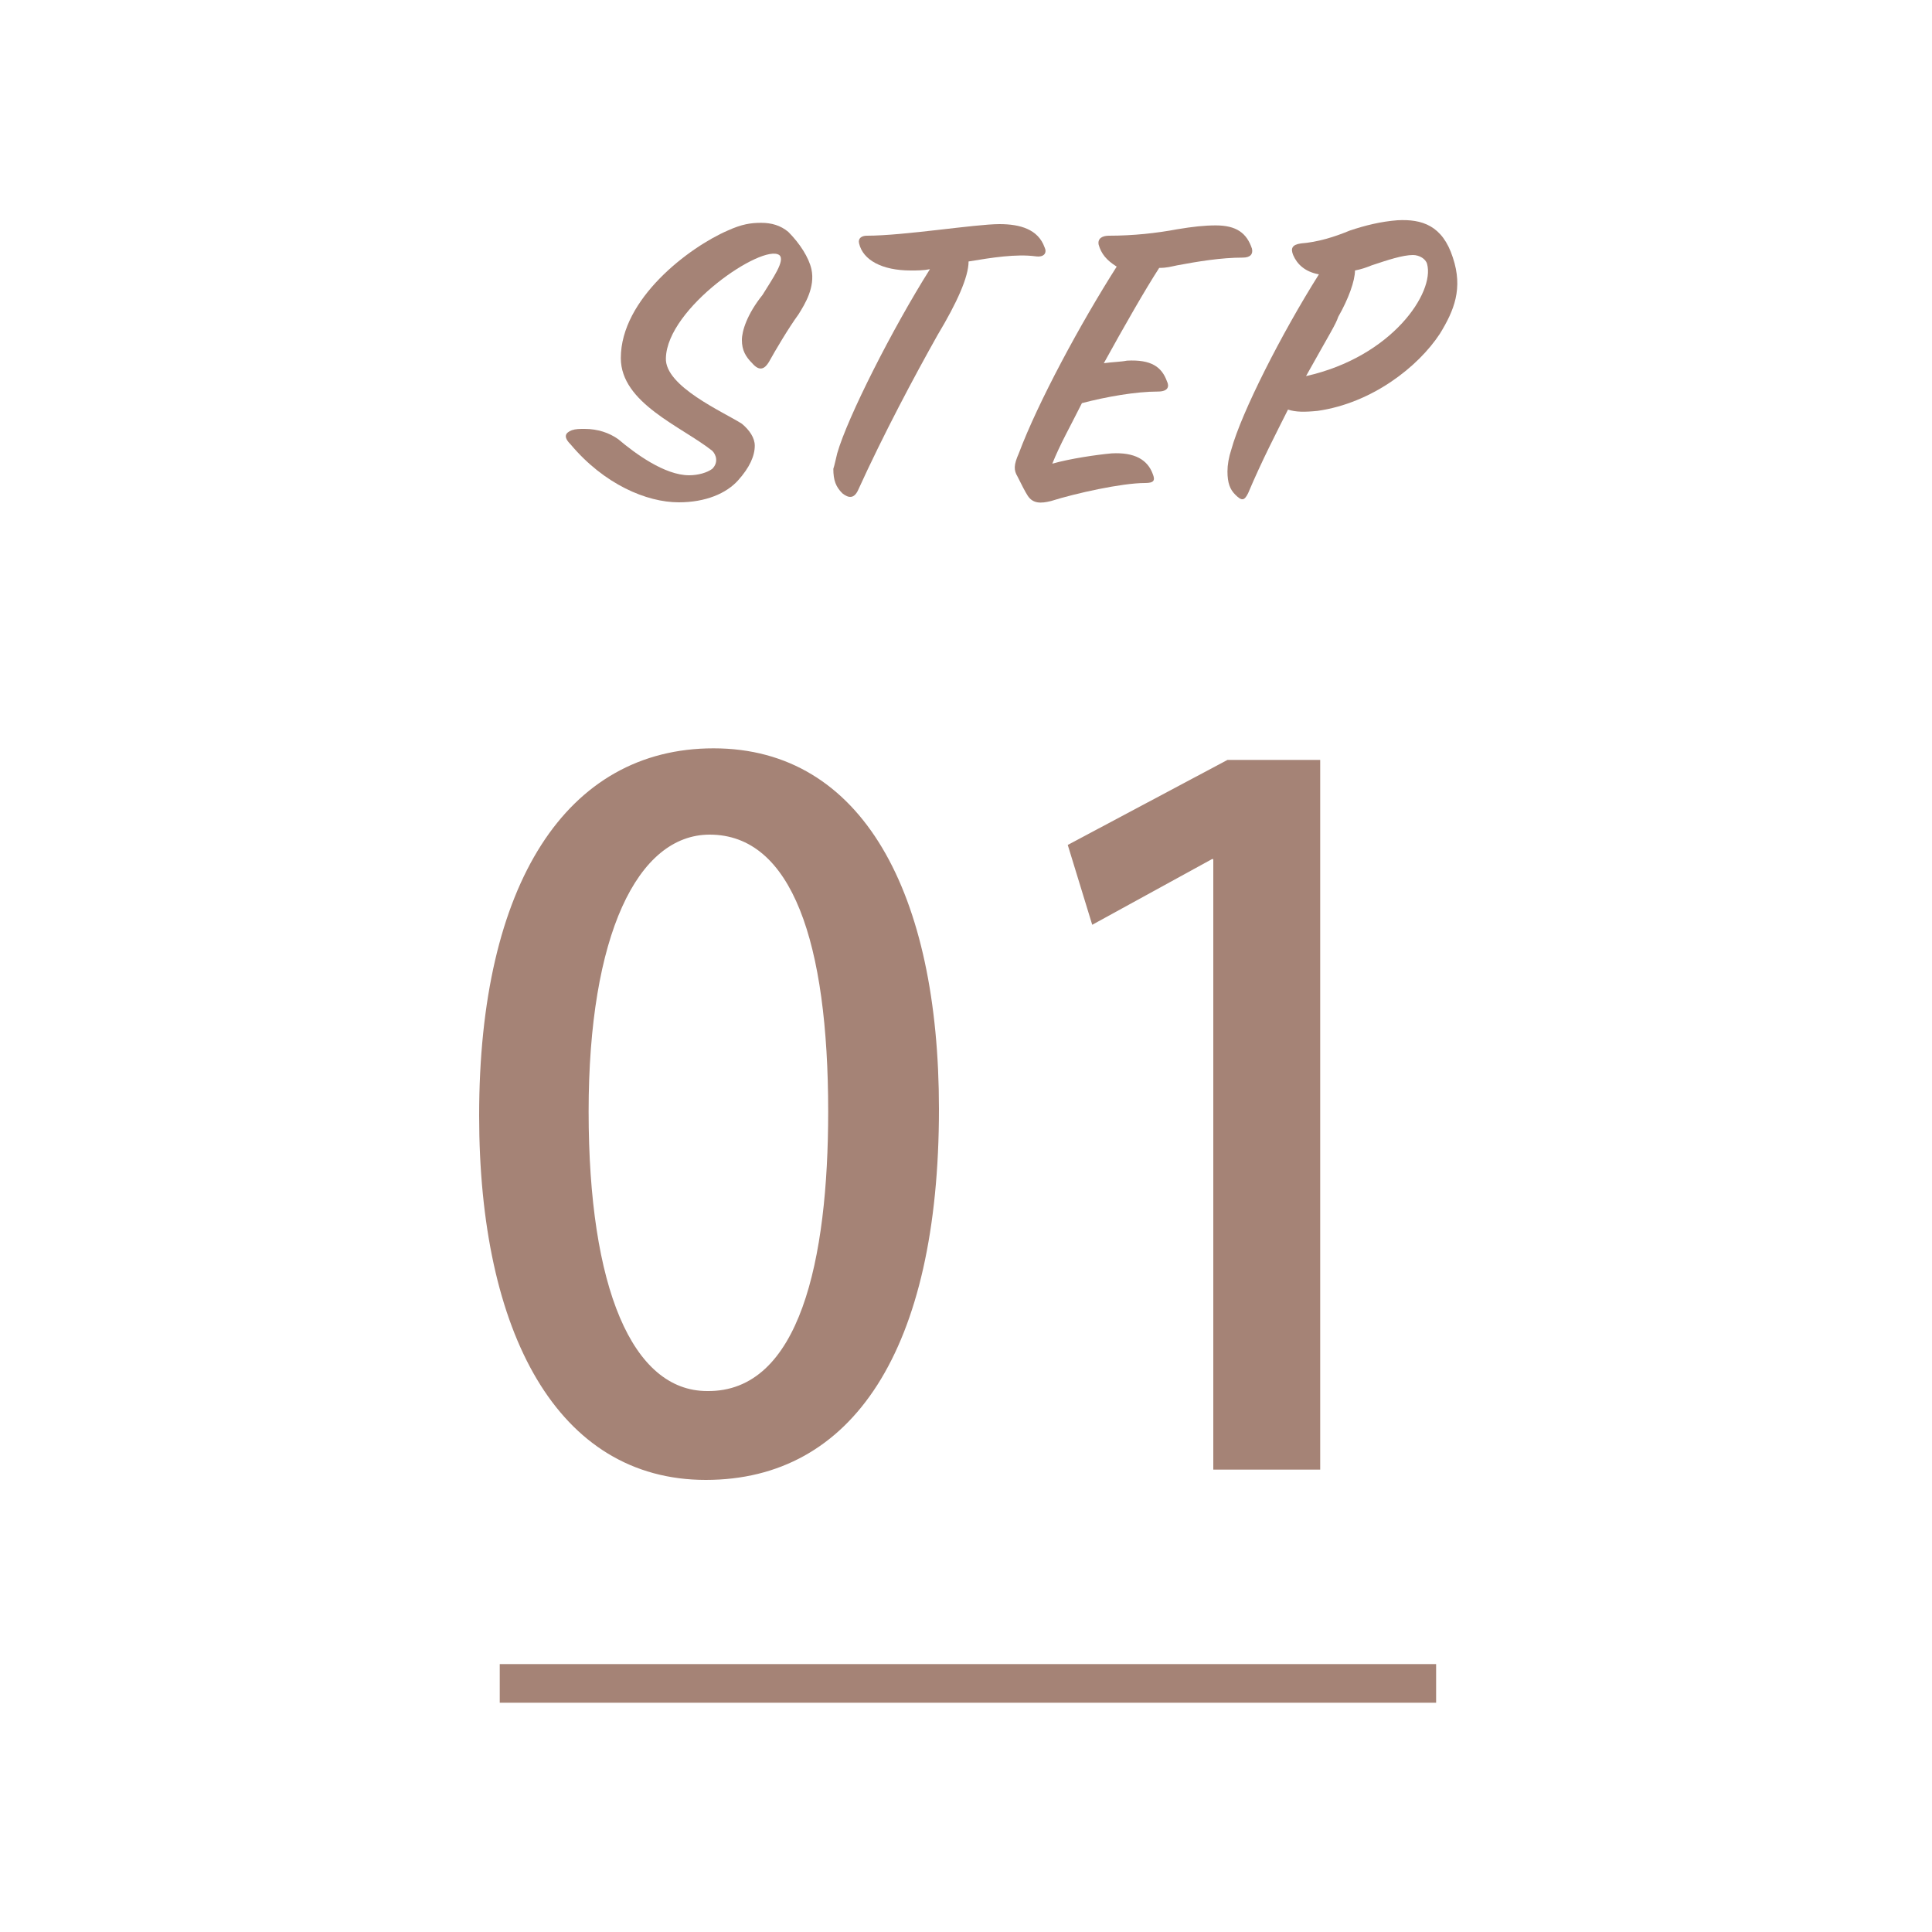
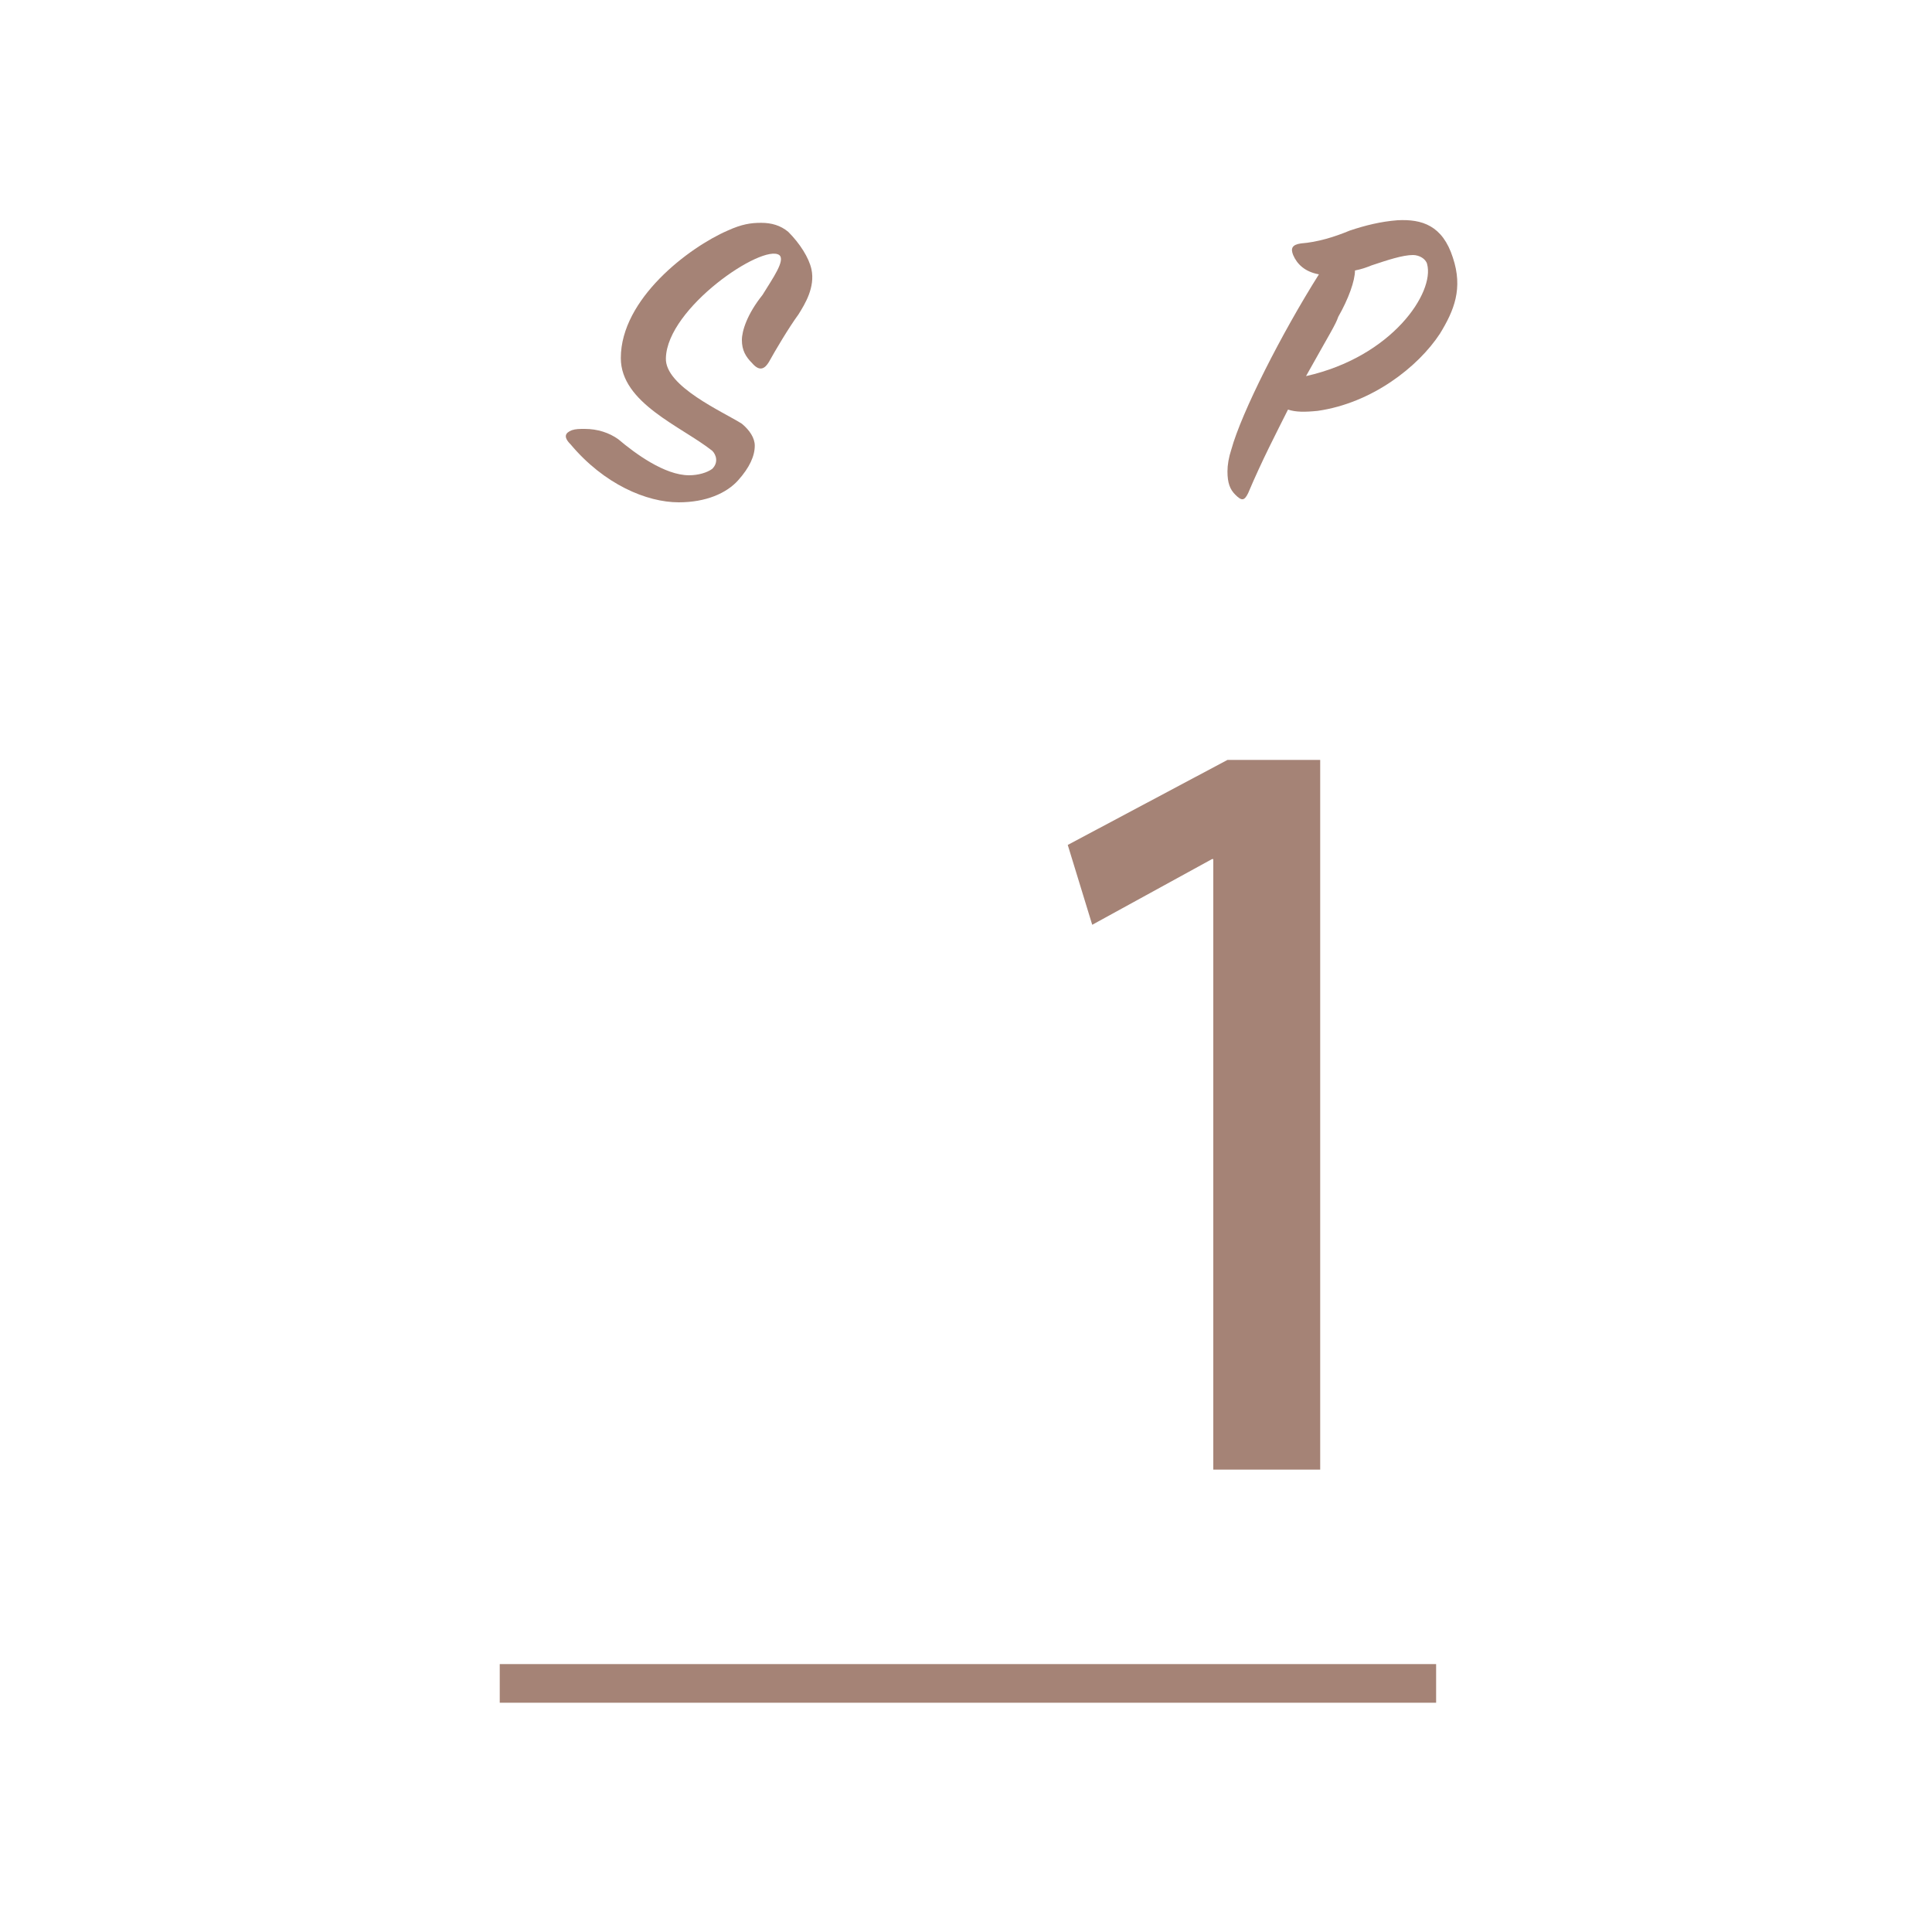
<svg xmlns="http://www.w3.org/2000/svg" version="1.1" id="レイヤー_1" x="0px" y="0px" viewBox="0 0 150 150" style="enable-background:new 0 0 150 150;" xml:space="preserve">
  <style type="text/css">
	.st0{fill:#A58376;}
	.st1{fill:none;stroke:#A58376;stroke-width:3;stroke-miterlimit:10;}
</style>
  <g>
    <path class="st0" d="M44.4,33.4c0.3-0.1,0.6-0.1,1-0.1c1,0,1.9,0.3,2.6,0.8c1.3,1.1,3.6,2.8,5.5,2.8c0.7,0,1.4-0.2,1.8-0.5   c0.5-0.5,0.3-1.1,0-1.4c-2.4-1.9-7.1-3.7-7.1-7.2c0-4.6,5.3-8.6,8.3-9.9c1.1-0.5,1.8-0.6,2.6-0.6c0.8,0,1.5,0.2,2.1,0.7   c0.9,0.9,1.6,2,1.8,2.9c0.3,1.4-0.5,2.7-1,3.5c-0.8,1.1-1.8,2.8-2.3,3.7c-0.3,0.5-0.7,0.8-1.3,0.1c-0.5-0.5-0.8-1-0.8-1.8   c0-0.7,0.4-2,1.6-3.5c0.8-1.3,1.8-2.7,1.3-3.1c-1.3-0.9-8.7,4.1-8.8,8c-0.1,2.2,4.5,4.2,5.9,5.1c0.6,0.5,1,1.1,1,1.7   c0,0.8-0.4,1.7-1.3,2.7c-0.9,1-2.5,1.7-4.6,1.7c-2.5,0-5.8-1.4-8.4-4.5C43.7,33.9,43.9,33.6,44.4,33.4z" />
-     <path class="st0" d="M65,35.2c0.8-2.8,4.3-9.7,7.2-14.3c-0.5,0.1-1,0.1-1.5,0.1c-2.2,0-3.7-0.8-4-2.1c-0.1-0.4,0.2-0.6,0.6-0.6   c2.9,0,8.4-0.9,10.3-0.9c1.6,0,3,0.4,3.5,1.8c0.2,0.4,0,0.8-0.7,0.7c-1.5-0.2-3.4,0.1-5.2,0.4c0,1.2-0.9,3.2-2.4,5.7   c-1.8,3.2-4.2,7.7-6.2,12.1c-0.3,0.6-0.7,0.6-1.2,0.2c-0.5-0.5-0.7-1-0.7-1.9C64.8,36.1,64.9,35.6,65,35.2z" />
-     <path class="st0" d="M79.1,35.2c1.5-4,4.8-10.1,7.6-14.5c-0.8-0.5-1.2-1-1.4-1.7c-0.1-0.5,0.3-0.7,0.8-0.7c1.9,0,3.7-0.2,5.3-0.5   c1.2-0.2,2.1-0.3,3-0.3c1.6,0,2.4,0.6,2.8,1.8c0.1,0.4-0.1,0.7-0.7,0.7c-1.7,0-3.5,0.3-5.1,0.6c-0.5,0.1-0.8,0.2-1.4,0.2   c-1.1,1.7-2.7,4.5-4.3,7.4c0.7-0.1,1.3-0.1,1.8-0.2c1.9-0.1,2.7,0.5,3.1,1.6c0.2,0.4,0.1,0.8-0.7,0.8c-1.7,0-4,0.4-5.9,0.9   c-0.9,1.8-1.7,3.2-2.3,4.7c1.4-0.4,3.5-0.7,4.6-0.8c1.8-0.1,2.8,0.5,3.2,1.6c0.2,0.5,0.1,0.7-0.6,0.7c-1.8,0-5.4,0.8-7.3,1.4   c-0.8,0.2-1.4,0.2-1.8-0.4c-0.2-0.3-0.5-0.9-0.8-1.5C78.7,36.5,78.7,36.1,79.1,35.2z" />
    <path class="st0" d="M95.6,34.9c0.8-2.9,3.9-9,6.8-13.6c-1.1-0.2-1.7-0.8-2-1.5c-0.2-0.5-0.1-0.8,0.6-0.9c1.3-0.1,2.6-0.5,3.8-1   c1.2-0.4,2.4-0.7,3.7-0.8c1.9-0.1,3.5,0.4,4.3,2.9c0.8,2.4,0.1,4.1-1,5.9c-1.7,2.6-5.3,5.4-9.5,6c-1,0.1-1.7,0.1-2.3-0.1   c-0.9,1.8-2,3.9-3.1,6.5c-0.3,0.6-0.5,0.6-1,0.1c-0.4-0.4-0.6-0.9-0.6-1.8C95.3,36.1,95.4,35.5,95.6,34.9z M101.4,29.2   c6.7-1.5,10-6.5,9.4-8.7c-0.1-0.4-0.6-0.7-1.1-0.7c-0.8,0-2,0.4-3.2,0.8c-0.5,0.2-0.8,0.3-1.3,0.4c0,0.8-0.5,2.2-1.3,3.6   C103.7,25.2,103.3,25.8,101.4,29.2z" />
  </g>
  <g>
-     <path class="st0" d="M37.2,86.6c0-18,6.8-28.5,18.2-28.5c11.6,0,17.5,11.3,17.5,28c0,18.7-6.7,28.8-18.1,28.8   C43.3,114.9,37.2,103.5,37.2,86.6z M64.3,86.3c0-13.1-2.8-21.5-9.2-21.5c-5.6,0-9.4,7.8-9.4,21.5c0,13.7,3.4,21.7,9.2,21.7   C62.1,108.1,64.3,97.8,64.3,86.3z" />
    <path class="st0" d="M94.2,114.1V66.7h-0.1l-9.3,5.1l-1.9-6.2L95.3,59h7.2v55.1H94.2z" />
  </g>
  <line class="st1" x1="38.8" y1="130.7" x2="111.5" y2="130.7" />
  <g>
</g>
  <g>
</g>
  <g>
</g>
  <g>
</g>
  <g>
</g>
  <g>
</g>
  <g>
</g>
  <g>
</g>
  <g>
</g>
  <g>
</g>
  <g>
</g>
  <g>
</g>
  <g>
</g>
  <g>
</g>
  <g>
</g>
</svg>